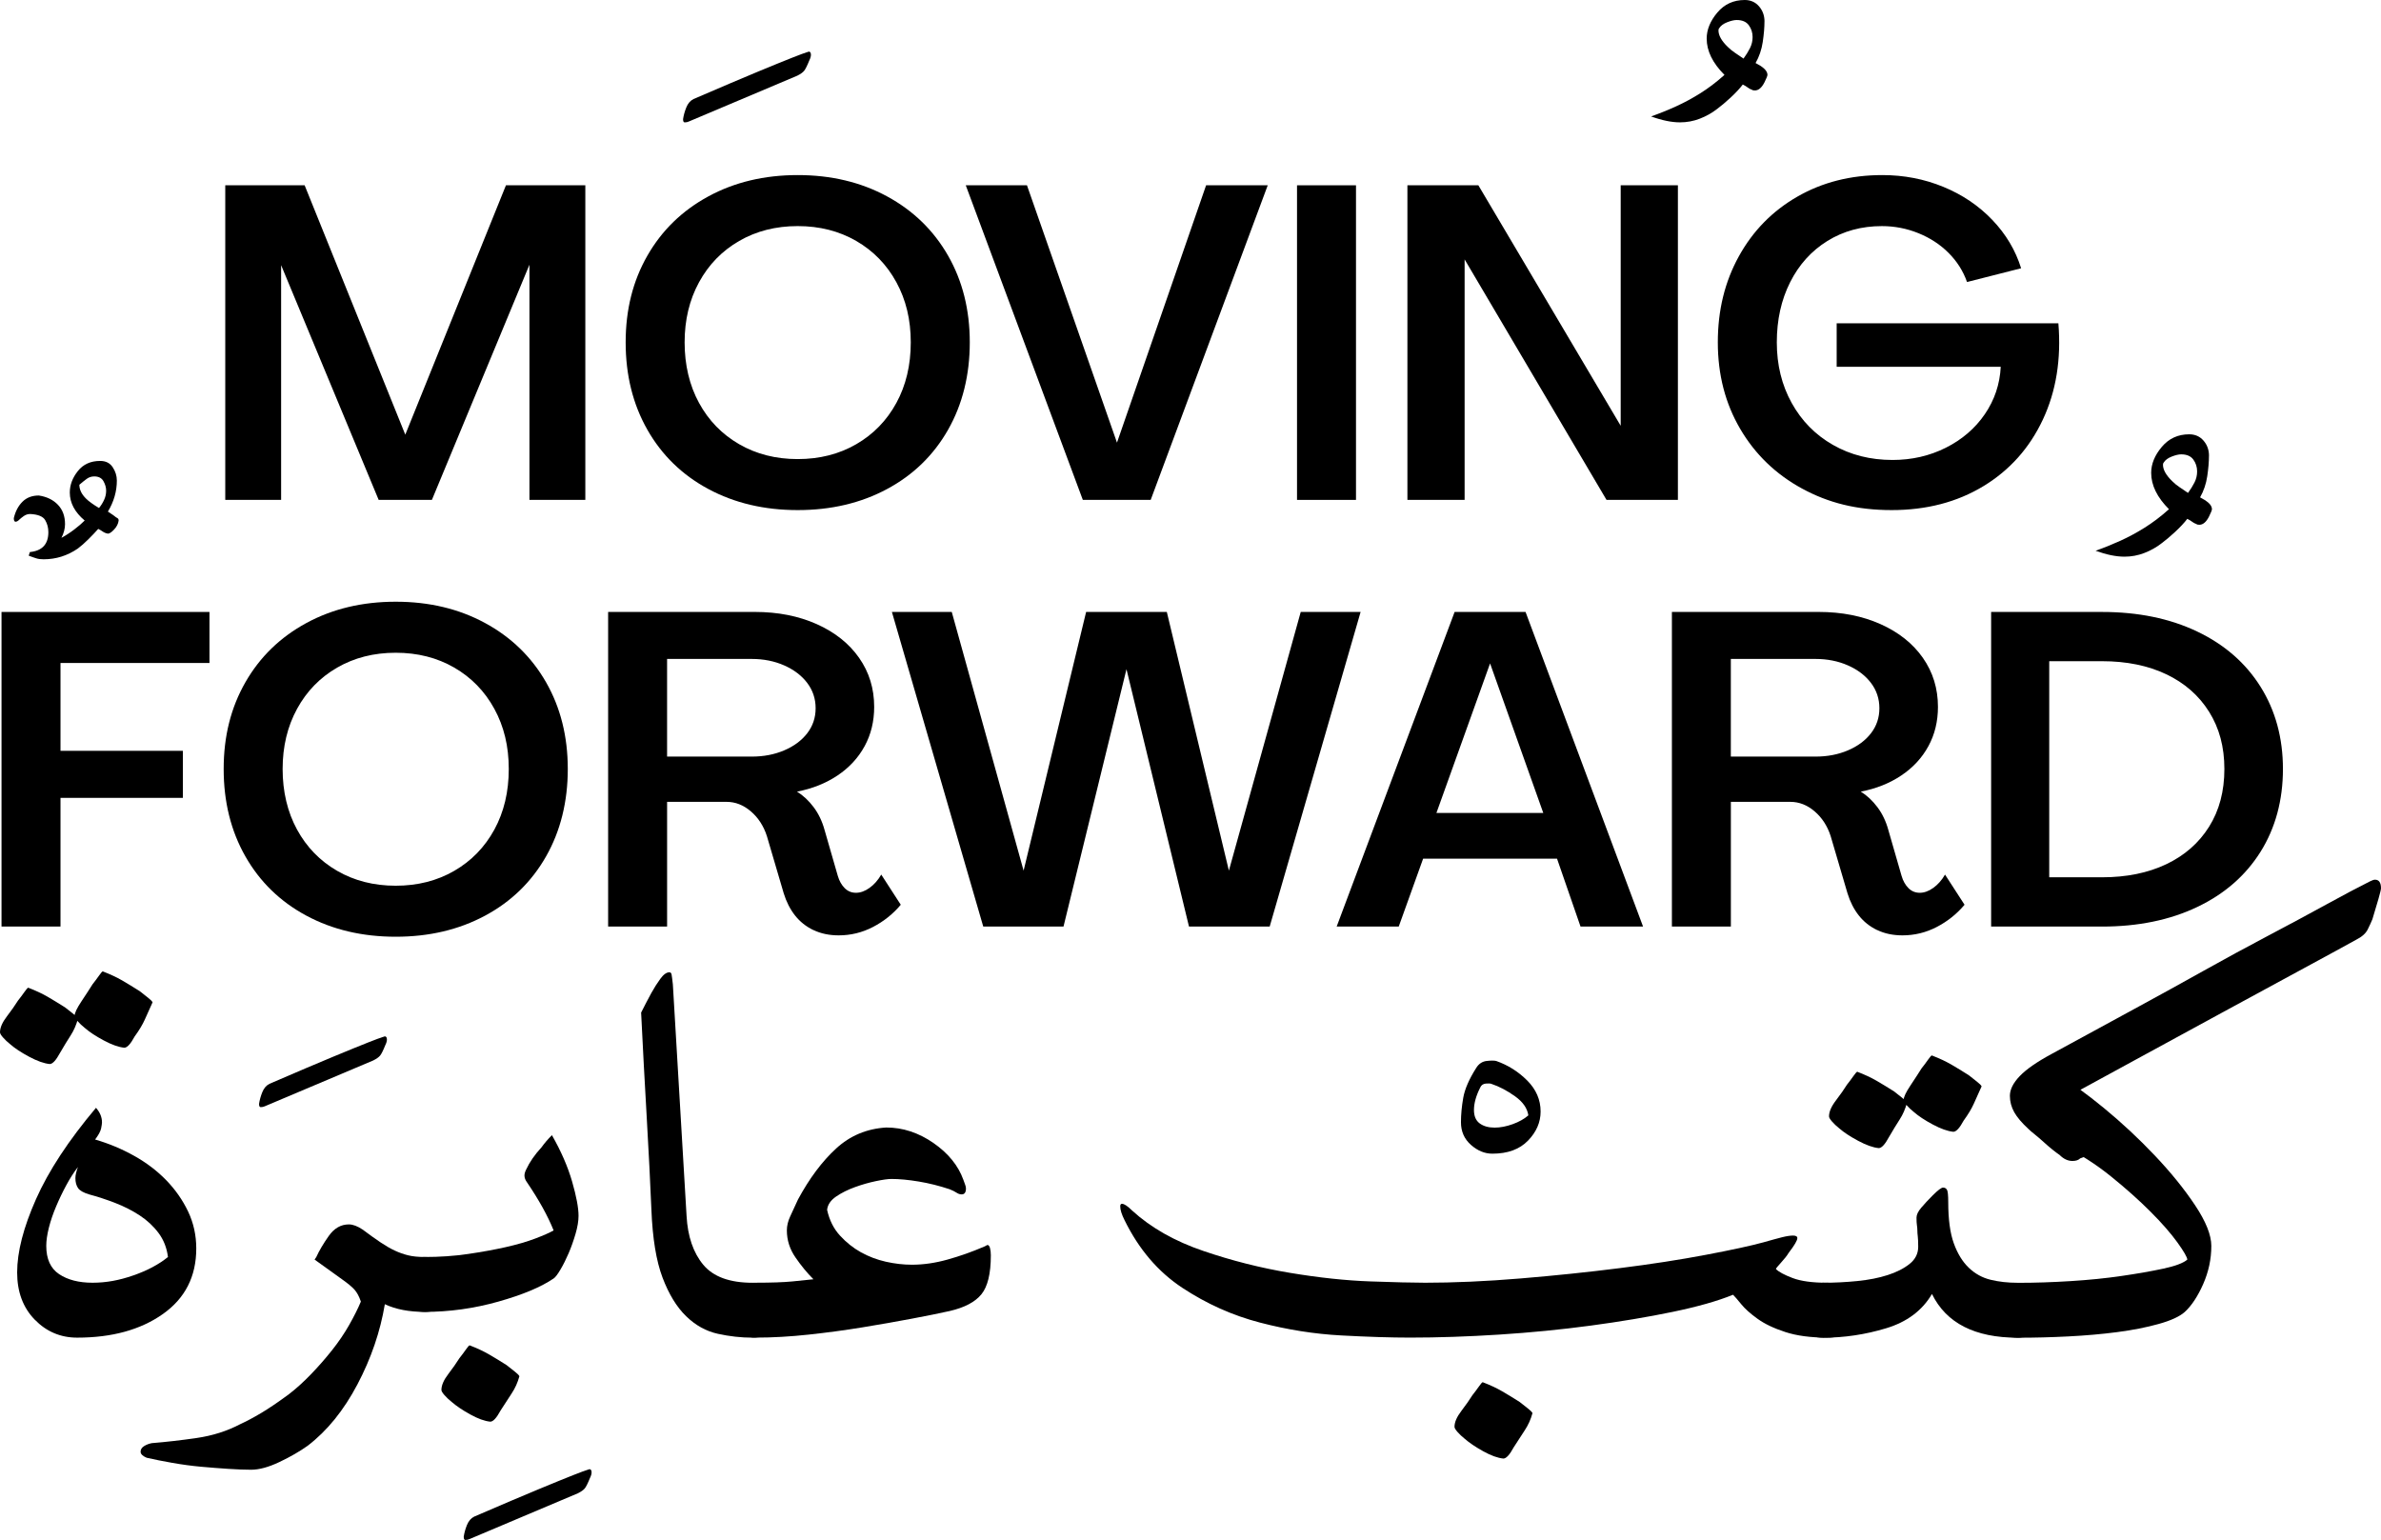
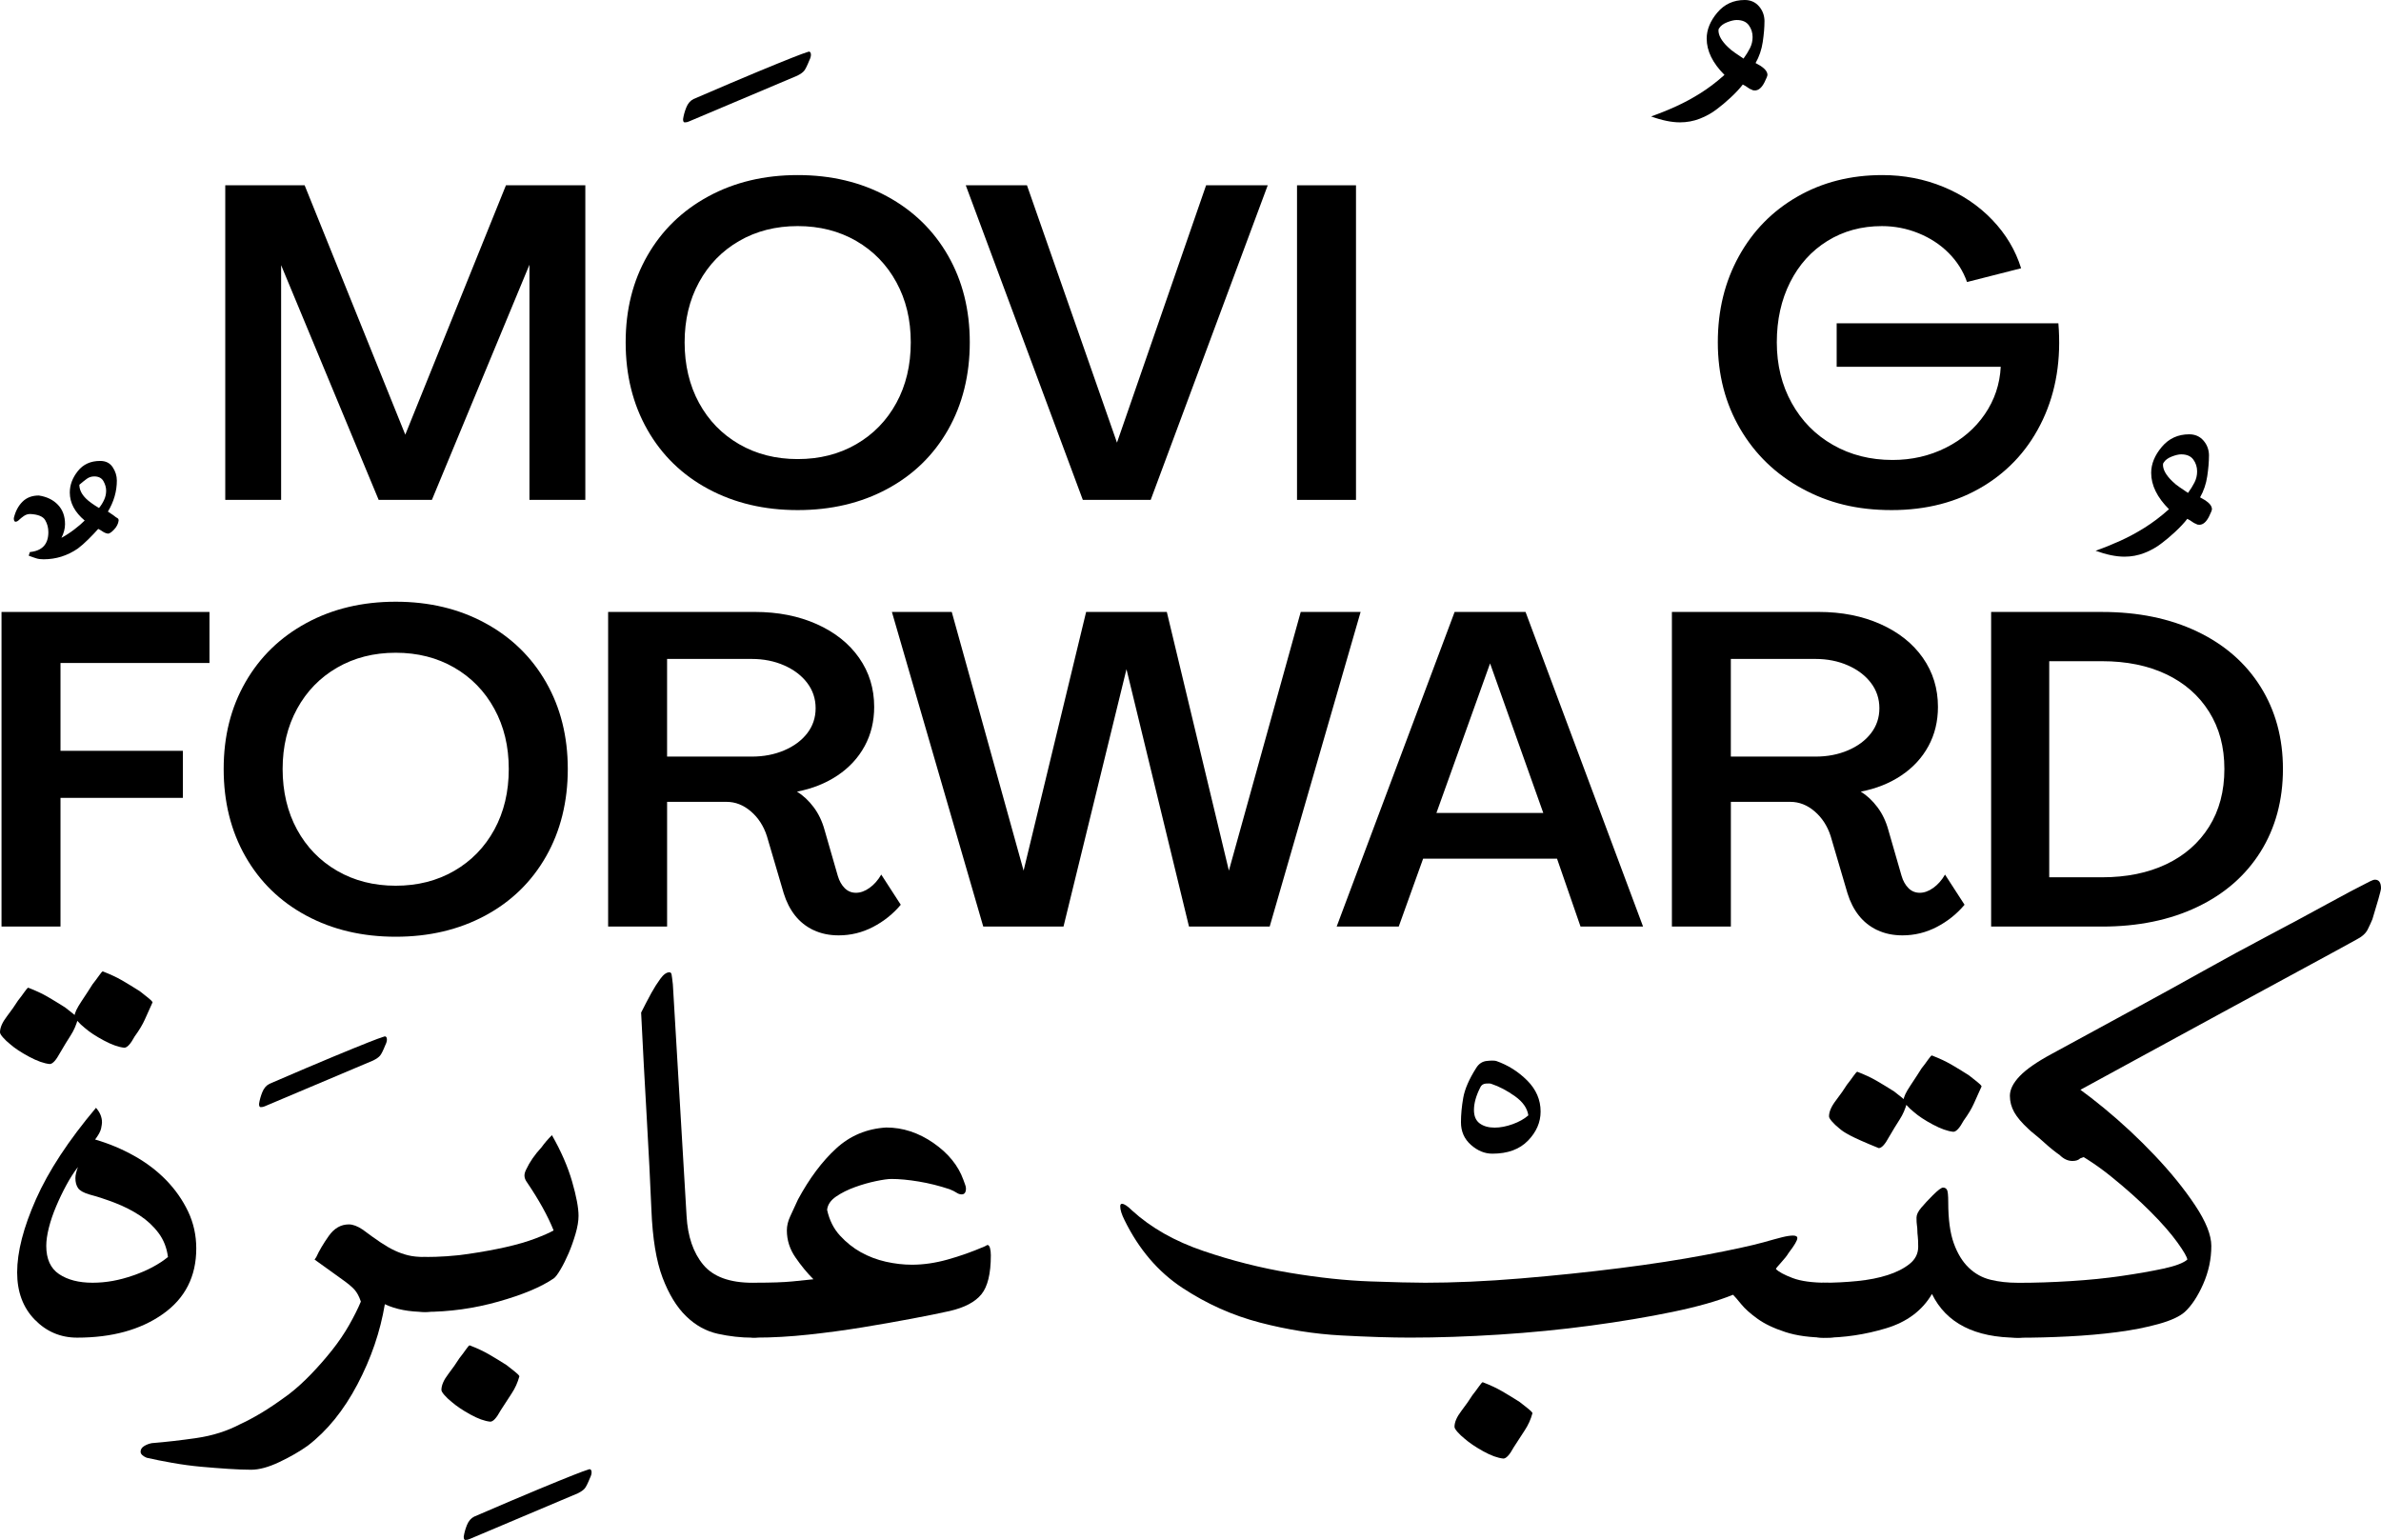
<svg xmlns="http://www.w3.org/2000/svg" width="419" height="271" viewBox="0 0 419 271" fill="none">
  <g clip-path="url(#clip0_9_336)">
    <path d="M39.641 32.608H53.61L71.321 76.492L89.035 32.608H103.003V87.971H93.17V46.586L76.004 87.971H66.637L49.471 46.664V87.971H39.641V32.608Z" fill="black" />
    <path d="M150.678 78.172C153.693 76.428 156.048 74.007 157.74 70.908C159.428 67.814 160.274 64.258 160.274 60.249C160.274 56.24 159.428 52.766 157.74 49.667C156.048 46.569 153.696 44.151 150.678 42.404C147.659 40.66 144.228 39.787 140.377 39.787C136.526 39.787 133.092 40.66 130.077 42.404C127.059 44.148 124.703 46.569 123.015 49.667C121.323 52.766 120.477 56.294 120.477 60.249C120.477 64.204 121.323 67.81 123.015 70.908C124.703 74.007 127.059 76.428 130.077 78.172C133.092 79.915 136.526 80.789 140.377 80.789C144.228 80.789 147.659 79.919 150.678 78.172ZM124.656 86.058C120.051 83.586 116.474 80.112 113.926 75.632C111.378 71.156 110.102 66.029 110.102 60.249C110.102 54.469 111.378 49.434 113.926 44.984C116.474 40.535 120.051 37.057 124.656 34.559C129.261 32.06 134.5 30.81 140.381 30.81C146.262 30.81 151.5 32.06 156.105 34.559C160.711 37.057 164.284 40.532 166.835 44.984C169.383 49.434 170.659 54.523 170.659 60.249C170.659 65.975 169.383 71.156 166.835 75.632C164.287 80.109 160.711 83.586 156.105 86.058C151.5 88.53 146.258 89.766 140.381 89.766C134.503 89.766 129.261 88.53 124.656 86.058Z" fill="black" />
    <path d="M169.952 32.608H180.722L196.562 77.897L212.246 32.608H223.091L202.494 87.971H190.552L169.952 32.608Z" fill="black" />
    <path d="M238.623 32.608H228.245V87.971H238.623V32.608Z" fill="black" />
-     <path d="M247.671 32.608H260.157L285.204 74.928V32.608H295.271V87.971H282.71L257.738 45.648V87.971H247.671V32.608Z" fill="black" />
    <path d="M317.12 85.98C312.488 83.454 308.86 79.956 306.235 75.476C303.609 71 302.296 65.924 302.296 60.249C302.296 54.574 303.531 49.579 306.001 45.099C308.471 40.623 311.906 37.122 316.301 34.599C320.697 32.073 325.678 30.81 331.244 30.81C335.041 30.81 338.618 31.501 341.974 32.879C345.331 34.257 348.204 36.197 350.596 38.696C352.989 41.195 354.681 44.033 355.669 47.209L346.15 49.63C345.473 47.703 344.394 46 342.912 44.514C341.43 43.031 339.66 41.873 337.606 41.04C335.552 40.207 333.403 39.79 331.17 39.79C327.58 39.79 324.382 40.664 321.573 42.408C318.765 44.151 316.579 46.572 315.019 49.671C313.459 52.769 312.677 56.297 312.677 60.252C312.677 64.207 313.547 67.763 315.293 70.912C317.036 74.061 319.455 76.523 322.551 78.29C325.644 80.061 329.146 80.945 333.045 80.945C336.425 80.945 339.548 80.23 342.408 78.798C345.267 77.366 347.558 75.402 349.273 72.903C350.989 70.404 351.926 67.621 352.082 64.546H323.211V56.893H362.227C362.744 63.191 361.837 68.84 359.496 73.837C357.154 78.835 353.669 82.74 349.04 85.55C344.411 88.36 339.024 89.766 332.889 89.766C326.754 89.766 321.756 88.503 317.127 85.98" fill="black" />
    <path d="M0.267 107.692V163.051H10.646V140.408H32.18V132.129H10.646V116.672H36.863V107.692H0.267Z" fill="black" />
    <path d="M79.936 153.252C82.951 151.508 85.306 149.087 86.998 145.988C88.686 142.894 89.532 139.338 89.532 135.329C89.532 131.32 88.686 127.846 86.998 124.747C85.306 121.649 82.954 119.231 79.936 117.484C76.917 115.74 73.486 114.87 69.635 114.87C65.785 114.87 62.35 115.744 59.335 117.484C56.317 119.228 53.962 121.649 52.273 124.747C50.581 127.846 49.735 131.374 49.735 135.329C49.735 139.284 50.581 142.89 52.273 145.988C53.962 149.087 56.317 151.508 59.335 153.252C62.35 154.995 65.785 155.869 69.635 155.869C73.486 155.869 76.917 154.999 79.936 153.252ZM53.914 161.138C49.309 158.666 45.732 155.192 43.184 150.712C40.636 146.236 39.361 141.109 39.361 135.329C39.361 129.549 40.636 124.514 43.184 120.064C45.732 115.615 49.309 112.138 53.914 109.639C58.52 107.14 63.758 105.89 69.639 105.89C75.52 105.89 80.758 107.14 85.363 109.639C89.969 112.138 93.542 115.612 96.093 120.064C98.641 124.514 99.917 129.603 99.917 135.329C99.917 141.055 98.641 146.236 96.093 150.712C93.545 155.188 89.969 158.666 85.363 161.138C80.758 163.61 75.516 164.846 69.639 164.846C63.761 164.846 58.52 163.61 53.914 161.138Z" fill="black" />
    <path d="M132.297 133.145C134.378 133.145 136.276 132.783 137.992 132.051C139.707 131.323 141.061 130.321 142.049 129.044C143.037 127.768 143.531 126.298 143.531 124.632C143.531 122.966 143.037 121.483 142.049 120.18C141.061 118.879 139.707 117.85 137.992 117.095C136.276 116.34 134.374 115.96 132.297 115.96H117.391V133.138H132.297V133.145ZM143.142 163.677C141.843 163.054 140.763 162.194 139.904 161.101C139.044 160.007 138.381 158.707 137.914 157.196L134.95 147.123C134.378 145.352 133.441 143.909 132.141 142.789C130.838 141.671 129.41 141.109 127.85 141.109H117.394V163.051H107.016V107.688H132.845C136.902 107.688 140.533 108.406 143.731 109.835C146.932 111.267 149.412 113.245 151.182 115.767C152.952 118.294 153.835 121.168 153.835 124.395C153.835 126.945 153.276 129.251 152.156 131.306C151.036 133.365 149.449 135.082 147.395 136.46C145.338 137.841 142.959 138.79 140.255 139.311C141.348 139.988 142.323 140.899 143.182 142.044C144.042 143.188 144.678 144.519 145.094 146.026L147.436 154.146C147.696 155.033 148.099 155.744 148.644 156.292C149.189 156.838 149.852 157.112 150.634 157.112C151.415 157.112 152.207 156.827 153.012 156.252C153.818 155.679 154.508 154.897 155.08 153.909L158.515 159.218C157.161 160.833 155.537 162.133 153.638 163.122C151.74 164.111 149.723 164.605 147.592 164.605C145.927 164.605 144.445 164.294 143.145 163.667" fill="black" />
    <path d="M156.955 107.692H167.488L180.13 153.214L191.131 107.692H205.333L216.256 153.214L228.898 107.692H239.435L223.436 163.051H209.234L198.234 117.762L187.152 163.051H173.028L156.955 107.692Z" fill="black" />
    <path d="M271.581 143.063L262.218 116.746L252.777 143.063H271.581ZM255.975 107.692H268.461L289.14 163.054H278.135L274 151.108H250.436L246.145 163.054H235.222L255.978 107.692H255.975Z" fill="black" />
    <path d="M319.492 133.145C321.573 133.145 323.472 132.783 325.187 132.051C326.903 131.323 328.256 130.321 329.245 129.044C330.233 127.768 330.727 126.298 330.727 124.632C330.727 122.966 330.233 121.483 329.245 120.18C328.256 118.879 326.903 117.85 325.187 117.095C323.472 116.34 321.57 115.96 319.492 115.96H304.587V133.138H319.492V133.145ZM330.341 163.677C329.041 163.054 327.962 162.194 327.103 161.101C326.243 160.007 325.58 158.707 325.113 157.196L322.149 147.123C321.577 145.352 320.639 143.909 319.34 142.789C318.037 141.671 316.609 141.109 315.049 141.109H304.593V163.051H294.215V107.688H320.044C324.101 107.688 327.732 108.406 330.93 109.835C334.131 111.267 336.611 113.245 338.381 115.767C340.151 118.294 341.034 121.168 341.034 124.395C341.034 126.945 340.475 129.251 339.355 131.306C338.235 133.365 336.648 135.082 334.594 136.46C332.54 137.841 330.158 138.79 327.454 139.311C328.547 139.988 329.522 140.899 330.381 142.044C331.241 143.188 331.877 144.519 332.293 146.026L334.635 154.146C334.895 155.033 335.298 155.744 335.843 156.292C336.391 156.838 337.051 157.112 337.833 157.112C338.614 157.112 339.406 156.827 340.211 156.252C341.017 155.679 341.707 154.897 342.279 153.909L345.714 159.218C344.36 160.833 342.736 162.133 340.837 163.122C338.939 164.111 336.922 164.605 334.791 164.605C333.126 164.605 331.644 164.294 330.344 163.667" fill="black" />
    <path d="M369.901 154.386C374.219 154.386 377.992 153.617 381.216 152.083C384.441 150.55 386.952 148.349 388.749 145.484C390.542 142.623 391.439 139.237 391.439 135.332C391.439 131.428 390.542 128.123 388.749 125.259C386.952 122.397 384.445 120.197 381.216 118.659C377.992 117.125 374.219 116.357 369.901 116.357H360.616V154.383H369.901V154.386ZM350.393 107.692H369.901C376.249 107.692 381.825 108.836 386.641 111.129C391.452 113.421 395.171 116.661 397.8 120.85C400.426 125.042 401.743 129.871 401.743 135.336C401.743 140.801 400.426 145.711 397.8 149.899C395.171 154.091 391.452 157.332 386.641 159.621C381.829 161.913 376.249 163.058 369.901 163.058H350.393V107.695V107.692Z" fill="black" />
    <path d="M17.423 89.4C17.772 88.98 18.07 88.509 18.313 87.984C18.557 87.46 18.679 86.918 18.679 86.359C18.679 85.8 18.523 85.242 18.208 84.68C17.894 84.121 17.352 83.84 16.584 83.84C16.093 83.84 15.657 83.982 15.274 84.26C14.889 84.541 14.452 84.89 13.965 85.309C13.965 86.149 14.347 86.955 15.119 87.724C15.606 88.215 16.378 88.773 17.427 89.403M18.98 93.91C18.625 93.843 18.327 93.717 18.08 93.544C17.833 93.372 17.569 93.213 17.288 93.074C16.794 93.633 16.212 94.245 15.542 94.909C14.872 95.576 14.256 96.115 13.694 96.534C11.86 97.794 9.854 98.424 7.674 98.424C7.184 98.424 6.764 98.373 6.416 98.265C6.064 98.16 5.61 98.001 5.052 97.787L5.262 97.151C7.427 96.937 8.51 95.769 8.51 93.643C8.51 92.864 8.321 92.156 7.942 91.516C7.563 90.88 6.686 90.524 5.316 90.453C4.903 90.453 4.524 90.575 4.179 90.819C3.834 91.066 3.597 91.255 3.458 91.394C3.184 91.675 2.944 91.814 2.737 91.814C2.531 91.814 2.43 91.604 2.43 91.184C2.71 89.996 3.215 89.034 3.949 88.299C4.683 87.565 5.641 87.199 6.832 87.199C8.229 87.409 9.349 87.951 10.185 88.824C11.024 89.698 11.444 90.836 11.444 92.234C11.444 93.006 11.234 93.809 10.815 94.648C11.583 94.228 12.334 93.741 13.068 93.179C13.803 92.62 14.412 92.095 14.902 91.604C13.156 90.135 12.283 88.493 12.283 86.674C12.283 85.347 12.754 84.087 13.698 82.899C14.642 81.71 15.951 81.114 17.63 81.114C18.608 81.114 19.342 81.48 19.829 82.215C20.316 82.949 20.563 83.735 20.563 84.575C20.563 86.464 20.039 88.282 18.99 90.03L19.934 90.66C20.282 90.941 20.526 91.117 20.668 91.184C20.807 91.255 20.878 91.394 20.878 91.604C20.807 92.163 20.543 92.691 20.083 93.179C19.626 93.67 19.257 93.914 18.973 93.914" fill="black" />
    <path d="M83.448 266.893C88.26 264.817 92.033 263.212 94.77 262.078C97.504 260.943 99.535 260.12 100.854 259.599C102.174 259.081 103 258.773 103.331 258.678C103.66 258.583 103.778 258.536 103.683 258.536C103.967 258.536 104.106 258.725 104.106 259.101C104.106 259.386 104.011 259.718 103.822 260.093C103.443 261.038 103.135 261.651 102.902 261.935C102.665 262.22 102.265 262.501 101.7 262.785L82.595 270.858C82.406 270.953 82.172 271 81.888 271C81.699 271 81.604 270.81 81.604 270.435C81.699 269.774 81.888 269.09 82.169 268.383C82.453 267.675 82.876 267.177 83.441 266.896" fill="black" />
    <path d="M122.047 17.428C126.859 15.353 130.632 13.748 133.369 12.613C136.104 11.479 138.134 10.656 139.453 10.135C140.773 9.617 141.599 9.308 141.93 9.214C142.259 9.119 142.377 9.071 142.282 9.071C142.567 9.071 142.705 9.261 142.705 9.637C142.705 9.921 142.611 10.253 142.421 10.629C142.042 11.574 141.734 12.187 141.501 12.471C141.264 12.755 140.865 13.037 140.299 13.321L121.194 21.393C121.005 21.488 120.771 21.536 120.487 21.536C120.298 21.536 120.203 21.346 120.203 20.97C120.298 20.31 120.487 19.626 120.768 18.918C121.052 18.21 121.475 17.713 122.04 17.432" fill="black" />
    <path d="M47.428 190.726C52.239 188.65 56.012 187.045 58.75 185.911C61.484 184.776 63.514 183.953 64.834 183.432C66.153 182.914 66.979 182.606 67.311 182.511C67.642 182.416 67.757 182.369 67.666 182.369C67.95 182.369 68.089 182.558 68.089 182.934C68.089 183.219 67.994 183.551 67.805 183.926C67.426 184.871 67.118 185.484 66.884 185.768C66.647 186.053 66.248 186.334 65.683 186.618L46.578 194.691C46.389 194.786 46.155 194.833 45.871 194.833C45.681 194.833 45.587 194.643 45.587 194.268C45.681 193.607 45.871 192.923 46.152 192.216C46.436 191.508 46.859 191.01 47.424 190.729" fill="black" />
    <path d="M268.952 196.282C268.769 195.023 267.984 193.902 266.593 192.91C265.199 191.921 263.832 191.203 262.485 190.753C262.303 190.665 261.968 190.641 261.474 190.685C260.98 190.732 260.641 190.976 260.462 191.427C259.741 192.866 259.382 194.169 259.382 195.337C259.382 196.418 259.721 197.203 260.394 197.698C261.068 198.192 261.944 198.439 263.023 198.439C264.011 198.439 265.067 198.236 266.191 197.833C267.314 197.43 268.231 196.912 268.952 196.282ZM271.111 195.608C271.111 197.498 270.37 199.204 268.888 200.732C267.405 202.262 265.318 203.024 262.621 203.024C261.274 203.024 260.015 202.509 258.848 201.473C257.68 200.44 257.095 199.113 257.095 197.494C257.095 196.147 257.23 194.711 257.498 193.181C257.768 191.653 258.53 189.899 259.788 187.922C260.235 187.204 260.844 186.798 261.609 186.71C262.37 186.622 262.932 186.622 263.294 186.71C265.358 187.431 267.179 188.575 268.752 190.147C270.322 191.721 271.111 193.539 271.111 195.608Z" fill="black" />
    <path d="M306.817 10.311C307.26 9.705 307.639 9.092 307.95 8.482C308.258 7.873 308.417 7.223 308.417 6.525C308.417 5.743 308.194 5.045 307.747 4.436C307.304 3.83 306.59 3.522 305.612 3.522C305.169 3.522 304.61 3.654 303.944 3.914C303.277 4.175 302.81 4.524 302.543 4.957C302.455 5.045 302.411 5.174 302.411 5.35C302.411 6.22 302.942 7.179 304.011 8.221C304.455 8.658 304.878 9.004 305.277 9.264C305.676 9.525 306.187 9.874 306.813 10.307M310.505 3.786C310.505 4.829 310.403 6.027 310.204 7.375C310.004 8.726 309.581 9.965 308.942 11.093L309.855 11.614C310.637 12.136 311.029 12.657 311.029 13.179C311.029 13.355 310.853 13.788 310.508 14.482C310.024 15.441 309.456 15.918 308.813 15.918C308.552 15.918 308.376 15.874 308.292 15.789C308.025 15.705 307.781 15.573 307.558 15.397C307.334 15.224 307.047 15.051 306.691 14.875C306.157 15.573 305.449 16.335 304.56 17.161C303.67 17.987 302.871 18.661 302.16 19.182C301.267 19.88 300.262 20.445 299.142 20.879C298.022 21.316 296.855 21.532 295.64 21.532C294.161 21.532 292.462 21.183 290.554 20.489C292.033 19.968 293.488 19.379 294.922 18.729C296.357 18.075 297.768 17.317 299.162 16.446C299.856 16.013 300.553 15.532 301.25 15.011C301.944 14.489 302.685 13.88 303.467 13.182C301.379 11.093 300.337 8.963 300.337 6.786C300.337 5.221 300.959 3.698 302.204 2.218C303.45 0.738 305.06 0 307.033 0C308.062 0 308.901 0.369 309.544 1.111C310.187 1.852 310.512 2.743 310.512 3.786" fill="black" />
    <path d="M385.04 86.742C385.483 86.136 385.862 85.526 386.174 84.917C386.485 84.307 386.641 83.657 386.641 82.96C386.641 82.177 386.417 81.48 385.971 80.87C385.527 80.264 384.813 79.956 383.836 79.956C383.392 79.956 382.834 80.088 382.167 80.349C381.501 80.61 381.034 80.958 380.766 81.392C380.678 81.48 380.634 81.609 380.634 81.784C380.634 82.655 381.166 83.613 382.235 84.656C382.678 85.093 383.101 85.438 383.501 85.699C383.9 85.96 384.411 86.308 385.037 86.742M388.725 80.217C388.725 81.26 388.624 82.458 388.424 83.806C388.224 85.157 387.801 86.396 387.162 87.524L388.075 88.045C388.857 88.567 389.25 89.088 389.25 89.61C389.25 89.786 389.074 90.219 388.729 90.913C388.245 91.872 387.676 92.349 387.033 92.349C386.773 92.349 386.597 92.305 386.512 92.217C386.245 92.132 386.001 92 385.778 91.828C385.554 91.655 385.267 91.482 384.912 91.306C384.377 92.004 383.67 92.766 382.78 93.592C381.89 94.418 381.091 95.092 380.381 95.613C379.487 96.311 378.482 96.876 377.362 97.31C376.242 97.747 375.075 97.963 373.86 97.963C372.381 97.963 370.683 97.615 368.774 96.92C370.253 96.399 371.708 95.81 373.143 95.16C374.577 94.506 375.992 93.748 377.383 92.874C378.076 92.441 378.773 91.96 379.47 91.438C380.164 90.917 380.905 90.307 381.687 89.61C379.599 87.521 378.557 85.391 378.557 83.213C378.557 81.649 379.179 80.125 380.425 78.646C381.67 77.166 383.281 76.428 385.253 76.428C386.282 76.428 387.121 76.797 387.764 77.538C388.407 78.28 388.732 79.171 388.732 80.213" fill="black" />
    <path d="M18.1 170.951C19.406 171.455 20.536 171.984 21.494 172.535C22.448 173.091 23.477 173.721 24.587 174.422C25.088 174.824 25.568 175.204 26.021 175.553C26.475 175.905 26.749 176.182 26.851 176.382C26.346 177.489 25.893 178.495 25.494 179.399C25.091 180.303 24.489 181.312 23.683 182.416C22.979 183.727 22.377 184.377 21.873 184.377C20.868 184.279 19.66 183.848 18.252 183.093C16.845 182.338 15.738 181.61 14.933 180.903C14.429 180.503 14.002 180.1 13.65 179.694C13.298 179.294 13.122 178.993 13.122 178.79C13.122 178.288 13.525 177.432 14.33 176.223C15.136 175.014 15.789 174.012 16.293 173.203C16.692 172.701 17.071 172.197 17.423 171.692C17.775 171.191 17.998 170.937 18.1 170.937M13.725 205.36C13.021 206.268 12.341 207.324 11.688 208.53C11.031 209.739 10.429 210.995 9.877 212.302C9.322 213.612 8.896 214.869 8.595 216.074C8.294 217.283 8.141 218.339 8.141 219.243C8.141 221.559 8.896 223.219 10.405 224.224C11.914 225.233 13.874 225.735 16.286 225.735C18.699 225.735 20.986 225.308 23.45 224.451C25.913 223.598 27.95 222.514 29.558 221.207C29.355 219.599 28.803 218.19 27.899 216.981C26.996 215.776 25.886 214.743 24.58 213.887C23.274 213.033 21.839 212.302 20.282 211.699C18.723 211.096 17.19 210.592 15.681 210.189C14.676 209.888 14.023 209.512 13.721 209.058C13.42 208.604 13.268 208.029 13.268 207.321C13.268 206.82 13.417 206.166 13.721 205.357M16.892 194.948C17.596 195.754 17.948 196.607 17.948 197.515C17.948 197.718 17.897 198.07 17.795 198.571C17.694 199.076 17.342 199.729 16.74 200.532C19.152 201.236 21.44 202.191 23.602 203.4C25.764 204.609 27.649 206.041 29.26 207.7C30.867 209.359 32.15 211.198 33.107 213.209C34.061 215.224 34.538 217.384 34.538 219.701C34.538 224.631 32.579 228.481 28.657 231.247C24.736 234.014 19.707 235.398 13.576 235.398C10.659 235.398 8.169 234.342 6.111 232.229C4.05 230.116 3.018 227.35 3.018 223.926C3.018 220.303 4.125 216.003 6.338 211.022C8.547 206.041 12.07 200.684 16.895 194.948M4.978 173.819C6.284 174.323 7.414 174.852 8.372 175.404C9.326 175.959 10.354 176.589 11.464 177.29C11.965 177.693 12.446 178.072 12.899 178.421C13.352 178.776 13.627 179.05 13.728 179.25C13.427 180.357 12.997 181.339 12.446 182.193C11.891 183.049 11.261 184.079 10.561 185.288C9.857 186.595 9.251 187.248 8.751 187.248C7.746 187.15 6.538 186.72 5.13 185.965C3.719 185.21 2.616 184.482 1.81 183.777C1.306 183.378 0.88 182.971 0.528 182.569C0.176 182.169 0 181.864 0 181.664C0 180.859 0.399 179.927 1.208 178.871C2.013 177.814 2.663 176.887 3.171 176.077C3.57 175.576 3.949 175.072 4.301 174.567C4.653 174.066 4.879 173.812 4.981 173.812" fill="black" />
    <path d="M74.813 221.211C76.22 221.211 77.378 221.641 78.281 222.494C79.184 223.351 79.638 224.482 79.638 225.89C79.638 227.299 79.184 228.481 78.281 229.436C77.378 230.394 76.22 230.871 74.813 230.871C71.997 230.871 69.632 230.418 67.724 229.513C66.918 234.342 65.311 239.045 62.898 243.627C60.486 248.205 57.569 251.801 54.151 254.418C52.74 255.424 51.082 256.379 49.173 257.286C47.262 258.194 45.604 258.644 44.196 258.644C43.089 258.644 41.76 258.593 40.2 258.492C38.643 258.39 37.032 258.265 35.374 258.116C33.716 257.964 32.035 257.737 30.322 257.435C28.613 257.134 27.104 256.833 25.798 256.531C25.094 256.23 24.742 255.874 24.742 255.475C24.742 255.075 24.945 254.743 25.345 254.493C25.747 254.239 26.201 254.063 26.702 253.965C29.216 253.761 31.855 253.46 34.62 253.057C37.388 252.654 39.926 251.852 42.237 250.643C43.343 250.138 44.575 249.485 45.932 248.679C47.289 247.873 48.923 246.766 50.835 245.357C52.141 244.351 53.447 243.17 54.757 241.808C56.063 240.451 57.295 239.039 58.452 237.583C59.606 236.123 60.614 234.64 61.467 233.13C62.32 231.62 63 230.262 63.504 229.056C63.203 228.149 62.824 227.448 62.374 226.943C61.92 226.442 61.189 225.836 60.188 225.132L55.362 221.661L55.664 221.207C56.164 220.1 56.895 218.868 57.85 217.51C58.804 216.152 59.985 215.471 61.396 215.471C62.1 215.471 62.905 215.773 63.809 216.375C65.016 217.279 66.072 218.035 66.976 218.641C67.879 219.243 68.712 219.724 69.466 220.076C70.221 220.429 70.999 220.706 71.804 220.906C72.606 221.109 73.615 221.207 74.819 221.207" fill="black" />
    <path d="M82.653 236.756C83.959 237.257 85.089 237.786 86.047 238.341C87.001 238.893 88.03 239.523 89.14 240.227C89.64 240.627 90.121 241.006 90.574 241.358C91.028 241.71 91.302 241.984 91.403 242.188C91.102 243.295 90.649 244.301 90.046 245.208C89.444 246.112 88.788 247.118 88.087 248.225C87.383 249.532 86.781 250.186 86.277 250.186C85.272 250.084 84.091 249.657 82.731 248.902C81.37 248.147 80.291 247.416 79.489 246.715C78.985 246.312 78.558 245.909 78.207 245.506C77.855 245.103 77.679 244.802 77.679 244.602C77.679 243.796 78.078 242.865 78.887 241.808C79.689 240.752 80.342 239.821 80.846 239.015C81.245 238.51 81.624 238.009 81.976 237.505C82.328 237 82.551 236.75 82.653 236.75M97.132 199.777C98.739 202.594 99.924 205.313 100.678 207.927C101.433 210.545 101.809 212.556 101.809 213.964C101.809 214.872 101.633 215.928 101.281 217.134C100.925 218.343 100.526 219.474 100.073 220.53C99.619 221.587 99.142 222.545 98.638 223.398C98.134 224.255 97.734 224.783 97.43 224.983C95.217 226.493 91.975 227.851 87.701 229.056C83.428 230.265 79.079 230.868 74.653 230.868C73.75 230.868 72.972 230.617 72.315 230.113C71.662 229.612 71.334 228.203 71.334 225.887C71.334 224.983 71.612 223.977 72.163 222.867C72.718 221.759 73.547 221.207 74.65 221.207C77.364 221.207 79.929 221.035 82.341 220.679C84.754 220.327 86.967 219.924 88.977 219.474C90.987 219.02 92.723 218.519 94.181 217.963C95.636 217.412 96.719 216.934 97.423 216.528C96.418 214.015 94.858 211.195 92.747 208.076C92.446 207.673 92.293 207.27 92.293 206.867C92.293 206.566 92.391 206.214 92.594 205.811C93.197 204.504 94.104 203.193 95.308 201.886C95.809 201.182 96.415 200.478 97.119 199.773" fill="black" />
    <path d="M132.429 225.738C133.836 225.738 134.994 226.168 135.897 227.021C136.801 227.878 137.254 229.009 137.254 230.418C137.254 231.826 136.801 233.011 135.897 233.966C134.994 234.924 133.836 235.402 132.429 235.402C130.415 235.402 128.378 235.175 126.321 234.721C124.26 234.268 122.399 233.238 120.741 231.626C119.083 230.018 117.699 227.753 116.592 224.834C115.486 221.915 114.833 217.943 114.633 212.911C114.43 208.083 114.156 202.624 113.804 196.536C113.449 190.448 113.124 184.336 112.823 178.197C113.425 176.988 114.031 175.834 114.633 174.726C115.134 173.822 115.662 172.989 116.217 172.234C116.768 171.479 117.296 171.103 117.8 171.103C118 171.103 118.125 171.232 118.179 171.479C118.23 171.733 118.305 172.309 118.406 173.216L120.819 213.968C121.018 217.591 122 220.459 123.759 222.572C125.519 224.685 128.409 225.741 132.432 225.741" fill="black" />
    <path d="M140.421 211.096C142.431 207.375 144.668 204.378 147.135 202.117C149.598 199.851 152.539 198.622 155.96 198.419C158.873 198.419 161.638 199.326 164.253 201.135C166.866 202.946 168.629 205.11 169.532 207.626C169.63 207.927 169.732 208.205 169.833 208.455C169.931 208.709 169.986 208.936 169.986 209.133C169.986 209.837 169.735 210.189 169.231 210.189C168.93 210.189 168.629 210.091 168.327 209.888C168.026 209.688 167.624 209.488 167.119 209.285C165.309 208.682 163.499 208.228 161.688 207.927C159.878 207.626 158.267 207.473 156.863 207.473C156.261 207.473 155.354 207.602 154.149 207.853C152.945 208.103 151.71 208.455 150.454 208.909C149.195 209.363 148.089 209.915 147.135 210.568C146.177 211.222 145.649 212.001 145.551 212.908C145.95 214.72 146.705 216.23 147.815 217.435C148.921 218.644 150.153 219.626 151.51 220.378C152.867 221.129 154.325 221.685 155.885 222.037C157.442 222.389 158.978 222.565 160.487 222.565C162.497 222.565 164.582 222.264 166.747 221.658C168.91 221.055 171.045 220.3 173.16 219.392L173.762 219.091C173.962 219.091 174.114 219.267 174.215 219.619C174.313 219.971 174.364 220.401 174.364 220.903C174.364 224.123 173.809 226.412 172.706 227.77C171.6 229.127 169.739 230.109 167.126 230.712C165.316 231.115 163.076 231.569 160.413 232.07C157.746 232.575 154.88 233.076 151.814 233.58C148.745 234.085 145.578 234.511 142.313 234.864C139.044 235.216 135.951 235.392 133.038 235.392C131.63 235.392 130.5 234.914 129.644 233.959C128.791 233.005 128.361 231.823 128.361 230.411C128.361 228.999 128.791 227.871 129.644 227.015C130.5 226.161 131.63 225.731 133.038 225.731C135.752 225.731 137.887 225.657 139.45 225.504C141.007 225.352 142.242 225.23 143.145 225.125C142.039 224.018 140.983 222.738 139.978 221.275C138.973 219.819 138.469 218.234 138.469 216.521C138.469 215.718 138.668 214.886 139.071 214.029C139.47 213.176 139.924 212.194 140.428 211.086" fill="black" />
    <path d="M260.932 243.244C262.238 243.745 263.369 244.273 264.326 244.829C265.28 245.381 266.309 246.011 267.419 246.715C267.92 247.114 268.4 247.494 268.854 247.846C269.307 248.198 269.581 248.472 269.683 248.675C269.382 249.783 268.928 250.788 268.326 251.696C267.724 252.6 267.067 253.606 266.367 254.713C265.663 256.02 265.057 256.677 264.556 256.677C263.551 256.575 262.37 256.149 261.01 255.393C259.653 254.638 258.57 253.907 257.768 253.206C257.264 252.803 256.838 252.4 256.486 251.997C256.131 251.594 255.958 251.293 255.958 251.09C255.958 250.284 256.357 249.353 257.166 248.296C257.968 247.24 258.621 246.309 259.125 245.503C259.525 244.998 259.904 244.497 260.255 243.992C260.607 243.488 260.834 243.237 260.936 243.237M250.527 225.738C255.856 225.738 261.538 225.487 267.571 224.983C273.605 224.482 279.411 223.876 284.991 223.171C290.571 222.47 295.626 221.688 300.151 220.831C304.675 219.978 308.042 219.247 310.255 218.644C311.662 218.245 312.765 217.94 313.571 217.737C314.376 217.537 315.029 217.435 315.533 217.435C316.038 217.435 316.288 217.588 316.288 217.889C316.288 218.292 315.784 219.149 314.779 220.456C314.478 220.96 314.024 221.539 313.422 222.193C312.82 222.846 312.518 223.225 312.518 223.324C313.019 223.828 314 224.356 315.459 224.908C316.914 225.464 318.951 225.738 321.567 225.738C321.766 225.738 322.118 225.765 322.622 225.812C323.123 225.863 323.604 226.039 324.057 226.341C324.511 226.642 324.91 227.147 325.265 227.851C325.617 228.555 325.793 229.51 325.793 230.719C325.793 231.928 325.617 232.832 325.265 233.435C324.913 234.037 324.511 234.491 324.057 234.792C323.604 235.094 323.154 235.27 322.7 235.321C322.247 235.371 321.871 235.395 321.57 235.395C318.653 235.395 316.19 235.07 314.18 234.413C312.166 233.76 310.532 232.981 309.277 232.073C308.018 231.169 307.064 230.316 306.411 229.507C305.754 228.701 305.28 228.149 304.976 227.848C302.262 228.955 298.716 229.96 294.344 230.865C289.969 231.772 285.167 232.578 279.939 233.279C274.711 233.983 269.327 234.511 263.802 234.864C258.269 235.216 253.041 235.392 248.114 235.392C244.795 235.392 240.775 235.266 236.048 235.012C231.321 234.762 226.546 234.007 221.721 232.747C216.895 231.491 212.344 229.453 208.07 226.635C203.797 223.821 200.403 219.843 197.888 214.713C197.384 213.707 197.134 212.901 197.134 212.299C197.134 211.997 197.232 211.845 197.435 211.845C197.838 211.845 198.44 212.248 199.245 213.05C202.565 216.071 206.734 218.434 211.765 220.144C216.79 221.857 221.87 223.141 226.999 223.994C232.129 224.851 236.853 225.352 241.178 225.504C245.499 225.657 248.619 225.731 250.53 225.731" fill="black" />
-     <path d="M339.968 185.741C341.274 186.246 342.404 186.774 343.362 187.326C344.316 187.881 345.345 188.511 346.455 189.212C346.955 189.615 347.436 189.994 347.889 190.343C348.343 190.695 348.617 190.973 348.718 191.173C348.214 192.28 347.761 193.286 347.361 194.193C346.959 195.097 346.356 196.106 345.551 197.21C344.847 198.52 344.242 199.171 343.741 199.171C342.736 199.072 341.528 198.642 340.12 197.887C338.709 197.132 337.606 196.404 336.801 195.696C336.296 195.297 335.87 194.894 335.518 194.488C335.163 194.088 334.99 193.783 334.99 193.584C334.99 193.082 335.39 192.226 336.198 191.017C337.004 189.808 337.653 188.806 338.157 188C338.56 187.499 338.936 186.994 339.288 186.49C339.64 185.989 339.866 185.735 339.968 185.735M326.845 188.609C328.152 189.114 329.282 189.642 330.239 190.194C331.194 190.749 332.222 191.379 333.332 192.08C333.833 192.483 334.313 192.862 334.764 193.214C335.217 193.567 335.491 193.844 335.593 194.044C335.291 195.151 334.862 196.133 334.31 196.987C333.755 197.843 333.126 198.873 332.425 200.081C331.721 201.392 331.119 202.045 330.615 202.045C329.61 201.947 328.402 201.517 326.994 200.762C325.583 200.007 324.48 199.279 323.675 198.575C323.171 198.175 322.744 197.769 322.392 197.366C322.04 196.966 321.864 196.662 321.864 196.458C321.864 195.656 322.264 194.721 323.072 193.665C323.878 192.608 324.527 191.681 325.032 190.871C325.431 190.37 325.81 189.866 326.162 189.361C326.514 188.86 326.741 188.606 326.842 188.606M320.812 225.738C322.822 225.738 324.832 225.64 326.845 225.437C328.855 225.237 330.642 224.885 332.202 224.38C333.759 223.879 335.041 223.225 336.049 222.42C337.054 221.617 337.559 220.608 337.559 219.403C337.559 218.597 337.531 217.994 337.484 217.591C337.433 217.191 337.41 216.836 337.41 216.535C337.41 216.233 337.383 215.932 337.335 215.63C337.284 215.329 337.261 214.875 337.261 214.273C337.261 213.771 337.535 213.192 338.09 212.536C338.641 211.882 339.321 211.154 340.127 210.348C341.03 209.444 341.636 208.99 341.937 208.99C342.238 208.99 342.465 209.119 342.617 209.37C342.77 209.62 342.844 210.352 342.844 211.557C342.844 214.577 343.169 216.992 343.825 218.803C344.478 220.615 345.358 222.047 346.465 223.104C347.571 224.16 348.85 224.864 350.312 225.217C351.767 225.569 353.351 225.745 355.063 225.745C356.271 225.745 357.174 226.175 357.777 227.028C358.379 227.885 358.68 229.016 358.68 230.424C358.68 231.833 358.379 233.018 357.777 233.973C357.174 234.931 356.268 235.409 355.063 235.409C347.52 235.409 342.492 232.842 339.981 227.712C338.269 230.631 335.582 232.642 331.911 233.749C328.24 234.857 324.544 235.409 320.826 235.409C319.418 235.409 318.335 235.029 317.584 234.274C316.829 233.519 316.454 232.239 316.454 230.424C316.454 228.609 316.907 227.384 317.811 226.727C318.714 226.073 319.722 225.745 320.826 225.745" fill="black" />
+     <path d="M339.968 185.741C341.274 186.246 342.404 186.774 343.362 187.326C344.316 187.881 345.345 188.511 346.455 189.212C346.955 189.615 347.436 189.994 347.889 190.343C348.343 190.695 348.617 190.973 348.718 191.173C348.214 192.28 347.761 193.286 347.361 194.193C346.959 195.097 346.356 196.106 345.551 197.21C344.847 198.52 344.242 199.171 343.741 199.171C342.736 199.072 341.528 198.642 340.12 197.887C338.709 197.132 337.606 196.404 336.801 195.696C336.296 195.297 335.87 194.894 335.518 194.488C335.163 194.088 334.99 193.783 334.99 193.584C334.99 193.082 335.39 192.226 336.198 191.017C337.004 189.808 337.653 188.806 338.157 188C338.56 187.499 338.936 186.994 339.288 186.49C339.64 185.989 339.866 185.735 339.968 185.735M326.845 188.609C328.152 189.114 329.282 189.642 330.239 190.194C331.194 190.749 332.222 191.379 333.332 192.08C333.833 192.483 334.313 192.862 334.764 193.214C335.217 193.567 335.491 193.844 335.593 194.044C335.291 195.151 334.862 196.133 334.31 196.987C333.755 197.843 333.126 198.873 332.425 200.081C331.721 201.392 331.119 202.045 330.615 202.045C325.583 200.007 324.48 199.279 323.675 198.575C323.171 198.175 322.744 197.769 322.392 197.366C322.04 196.966 321.864 196.662 321.864 196.458C321.864 195.656 322.264 194.721 323.072 193.665C323.878 192.608 324.527 191.681 325.032 190.871C325.431 190.37 325.81 189.866 326.162 189.361C326.514 188.86 326.741 188.606 326.842 188.606M320.812 225.738C322.822 225.738 324.832 225.64 326.845 225.437C328.855 225.237 330.642 224.885 332.202 224.38C333.759 223.879 335.041 223.225 336.049 222.42C337.054 221.617 337.559 220.608 337.559 219.403C337.559 218.597 337.531 217.994 337.484 217.591C337.433 217.191 337.41 216.836 337.41 216.535C337.41 216.233 337.383 215.932 337.335 215.63C337.284 215.329 337.261 214.875 337.261 214.273C337.261 213.771 337.535 213.192 338.09 212.536C338.641 211.882 339.321 211.154 340.127 210.348C341.03 209.444 341.636 208.99 341.937 208.99C342.238 208.99 342.465 209.119 342.617 209.37C342.77 209.62 342.844 210.352 342.844 211.557C342.844 214.577 343.169 216.992 343.825 218.803C344.478 220.615 345.358 222.047 346.465 223.104C347.571 224.16 348.85 224.864 350.312 225.217C351.767 225.569 353.351 225.745 355.063 225.745C356.271 225.745 357.174 226.175 357.777 227.028C358.379 227.885 358.68 229.016 358.68 230.424C358.68 231.833 358.379 233.018 357.777 233.973C357.174 234.931 356.268 235.409 355.063 235.409C347.52 235.409 342.492 232.842 339.981 227.712C338.269 230.631 335.582 232.642 331.911 233.749C328.24 234.857 324.544 235.409 320.826 235.409C319.418 235.409 318.335 235.029 317.584 234.274C316.829 233.519 316.454 232.239 316.454 230.424C316.454 228.609 316.907 227.384 317.811 226.727C318.714 226.073 319.722 225.745 320.826 225.745" fill="black" />
    <path d="M363.042 201.588C366.26 201.389 368.145 201.514 368.7 201.968C369.251 202.421 368.372 203.051 366.06 203.854C365.759 204.155 365.306 204.307 364.703 204.307C363.898 204.307 363.144 203.955 362.443 203.251C362.142 203.051 361.739 202.75 361.235 202.347C360.731 201.947 360.203 201.493 359.651 200.989C359.096 200.488 358.569 200.034 358.068 199.631C357.564 199.232 357.212 198.93 357.012 198.727C355.804 197.62 354.951 196.614 354.447 195.71C353.946 194.803 353.693 193.848 353.693 192.842C353.693 191.735 354.271 190.577 355.428 189.371C356.582 188.162 358.467 186.859 361.086 185.447C362.392 184.742 364.426 183.635 367.194 182.125C369.959 180.615 373.099 178.905 376.621 176.992C380.14 175.082 383.836 173.043 387.707 170.88C391.578 168.716 395.374 166.654 399.093 164.693C402.812 162.729 406.233 160.897 409.349 159.184C412.466 157.474 415.031 156.116 417.041 155.111C417.44 154.911 417.741 154.809 417.944 154.809C418.648 154.809 419 155.314 419 156.319C419 156.523 418.848 157.149 418.547 158.206C418.245 159.262 417.89 160.447 417.491 161.754C417.288 162.259 417.014 162.861 416.662 163.566C416.31 164.27 415.63 164.873 414.625 165.377C412.814 166.383 409.722 168.069 405.35 170.433C400.975 172.8 396.2 175.39 391.023 178.207C385.842 181.024 380.716 183.818 375.64 186.584C370.561 189.354 366.365 191.64 363.045 193.451C362.842 194.457 362.744 195.012 362.744 195.111C362.744 195.209 362.717 195.012 362.67 194.508C362.619 194.007 362.541 193.252 362.443 192.243C362.342 191.237 362.142 190.13 361.841 188.921C364.352 190.431 367.17 192.466 370.287 195.033C373.403 197.599 376.371 200.366 379.186 203.336C382.001 206.305 384.363 209.221 386.275 212.089C388.184 214.957 389.141 217.347 389.141 219.257C389.141 221.573 388.661 223.811 387.707 225.975C386.749 228.139 385.67 229.774 384.465 230.881C383.561 231.687 382.025 232.392 379.863 232.994C377.701 233.597 375.261 234.078 372.547 234.43C369.833 234.782 366.967 235.033 363.949 235.185C360.934 235.338 358.068 235.412 355.351 235.412C353.341 235.412 351.957 234.935 351.202 233.976C350.447 233.021 350.072 231.84 350.072 230.428C350.072 229.016 350.451 227.888 351.202 227.031C351.957 226.178 353.341 225.748 355.351 225.748C358.166 225.748 361.181 225.65 364.399 225.447C367.617 225.247 370.605 224.946 373.373 224.539C376.137 224.14 378.577 223.71 380.689 223.256C382.8 222.802 384.208 222.274 384.912 221.671C384.912 221.272 384.333 220.263 383.179 218.654C382.022 217.046 380.438 215.234 378.428 213.22C376.415 211.208 374.104 209.143 371.491 207.033C368.876 204.92 366.06 203.109 363.045 201.598" fill="black" />
  </g>
  <defs>
    <clipPath id="clip0_9_336">
      <rect width="419" height="271" fill="white" />
    </clipPath>
  </defs>
</svg>